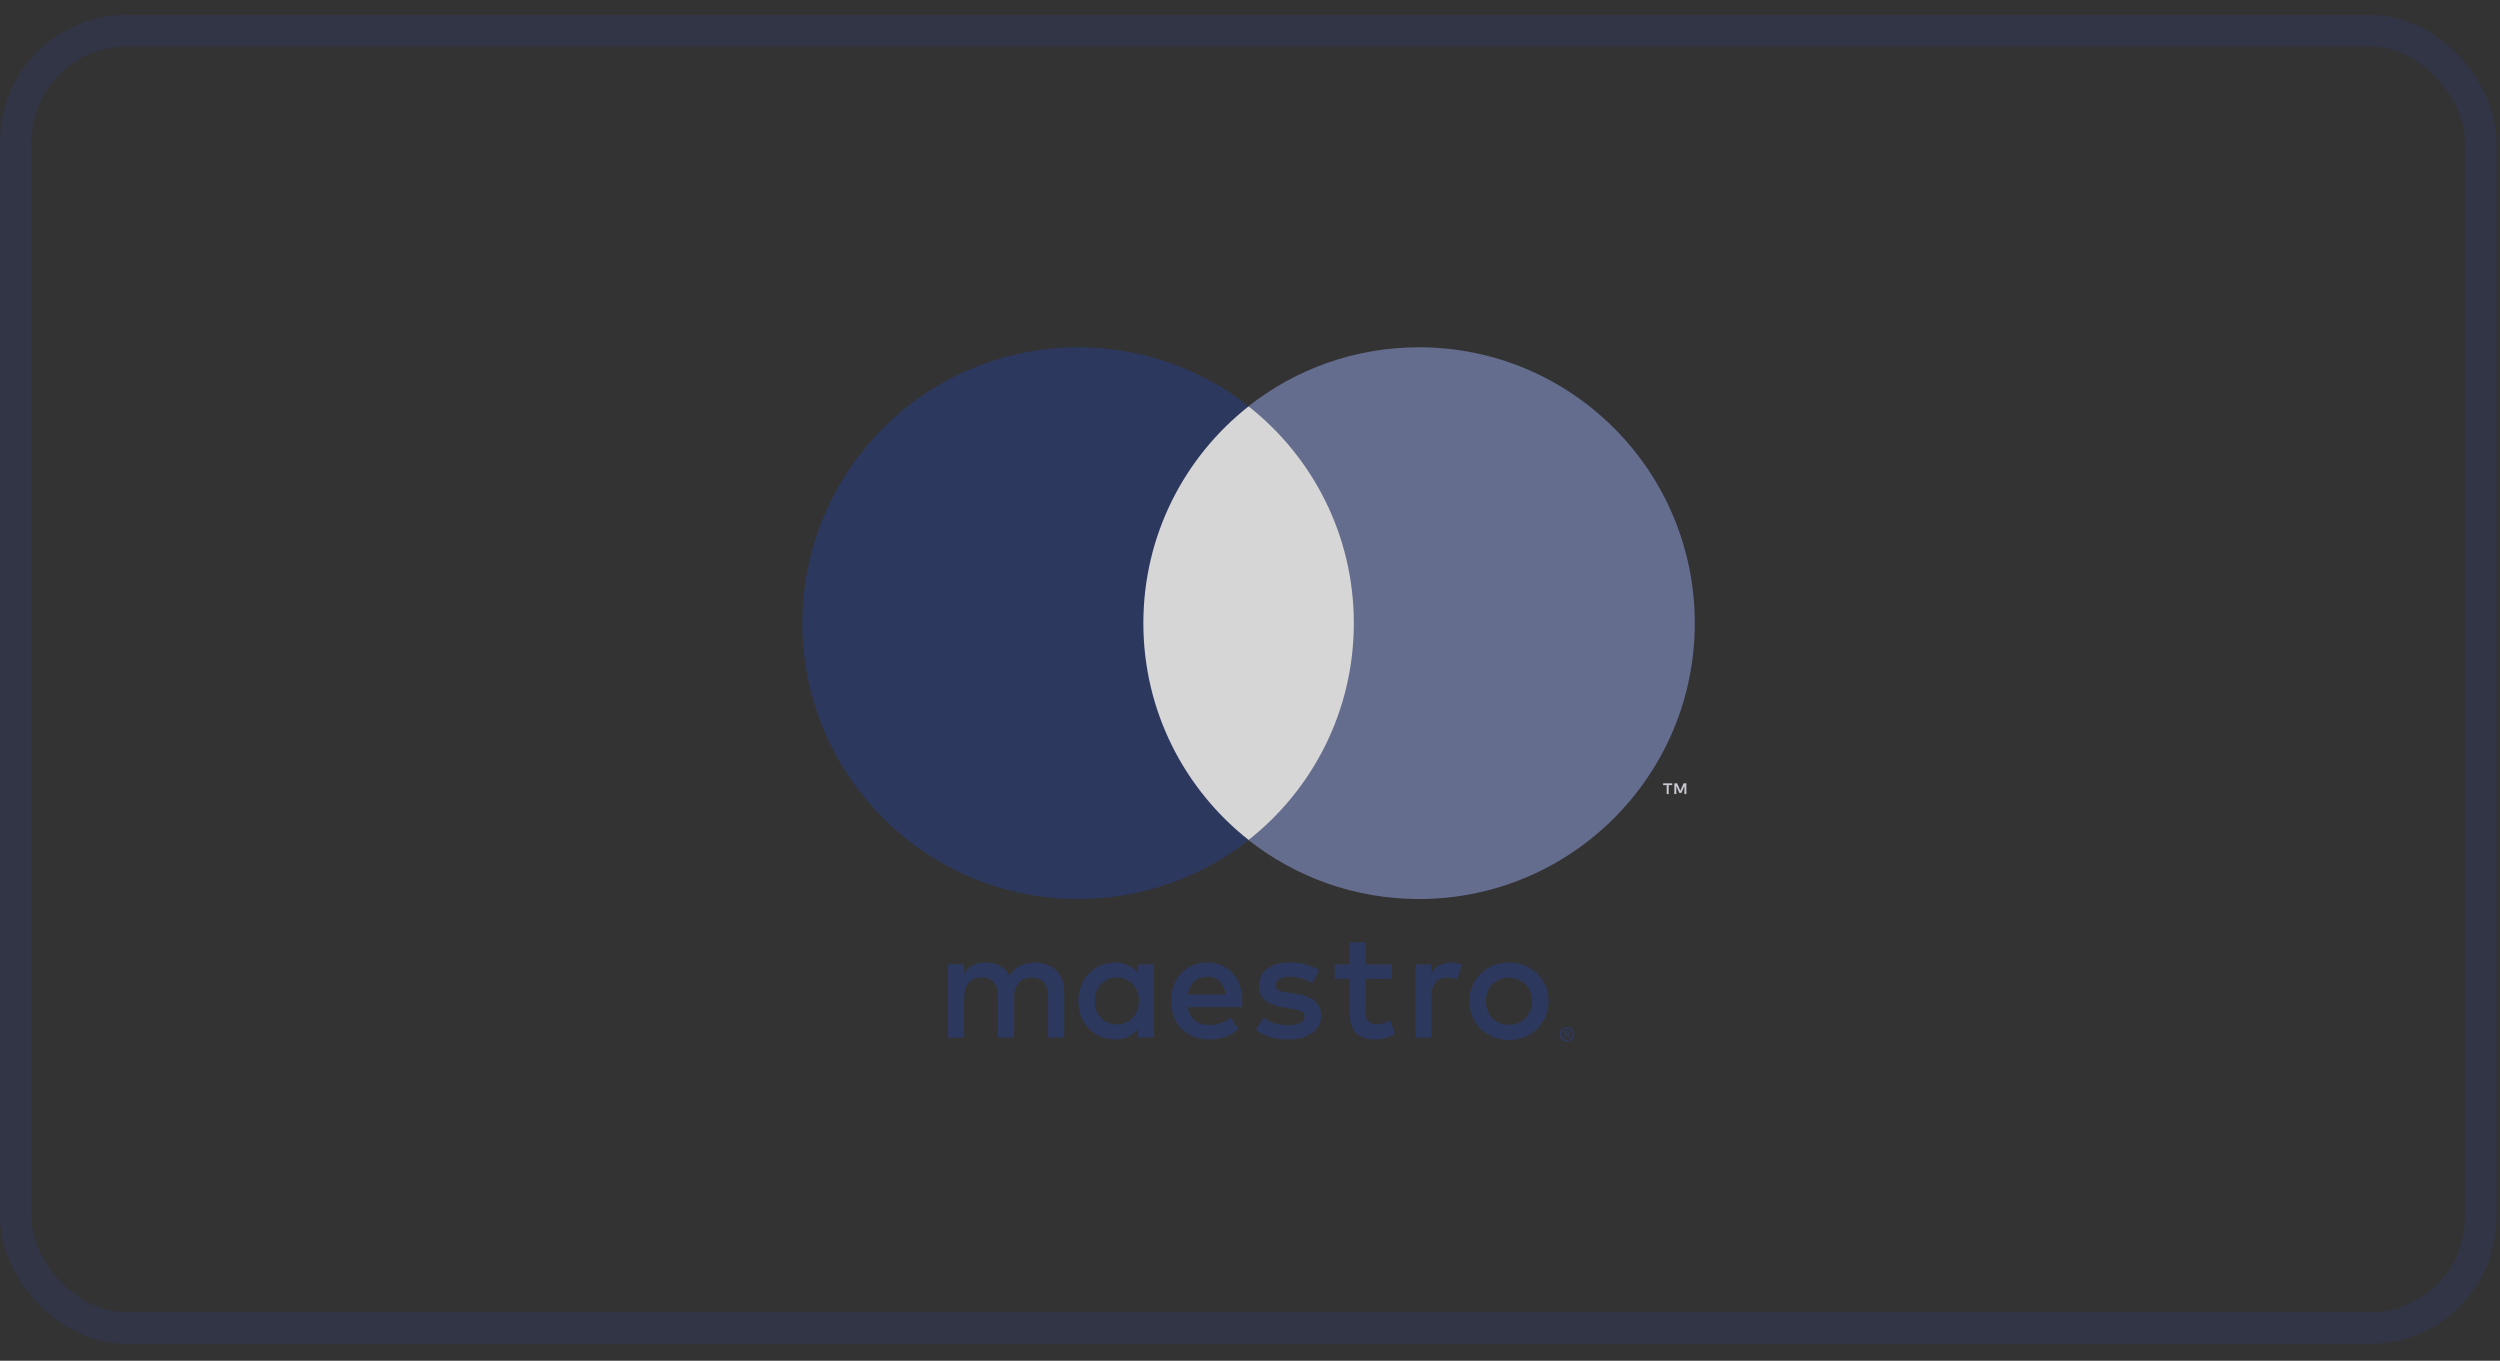
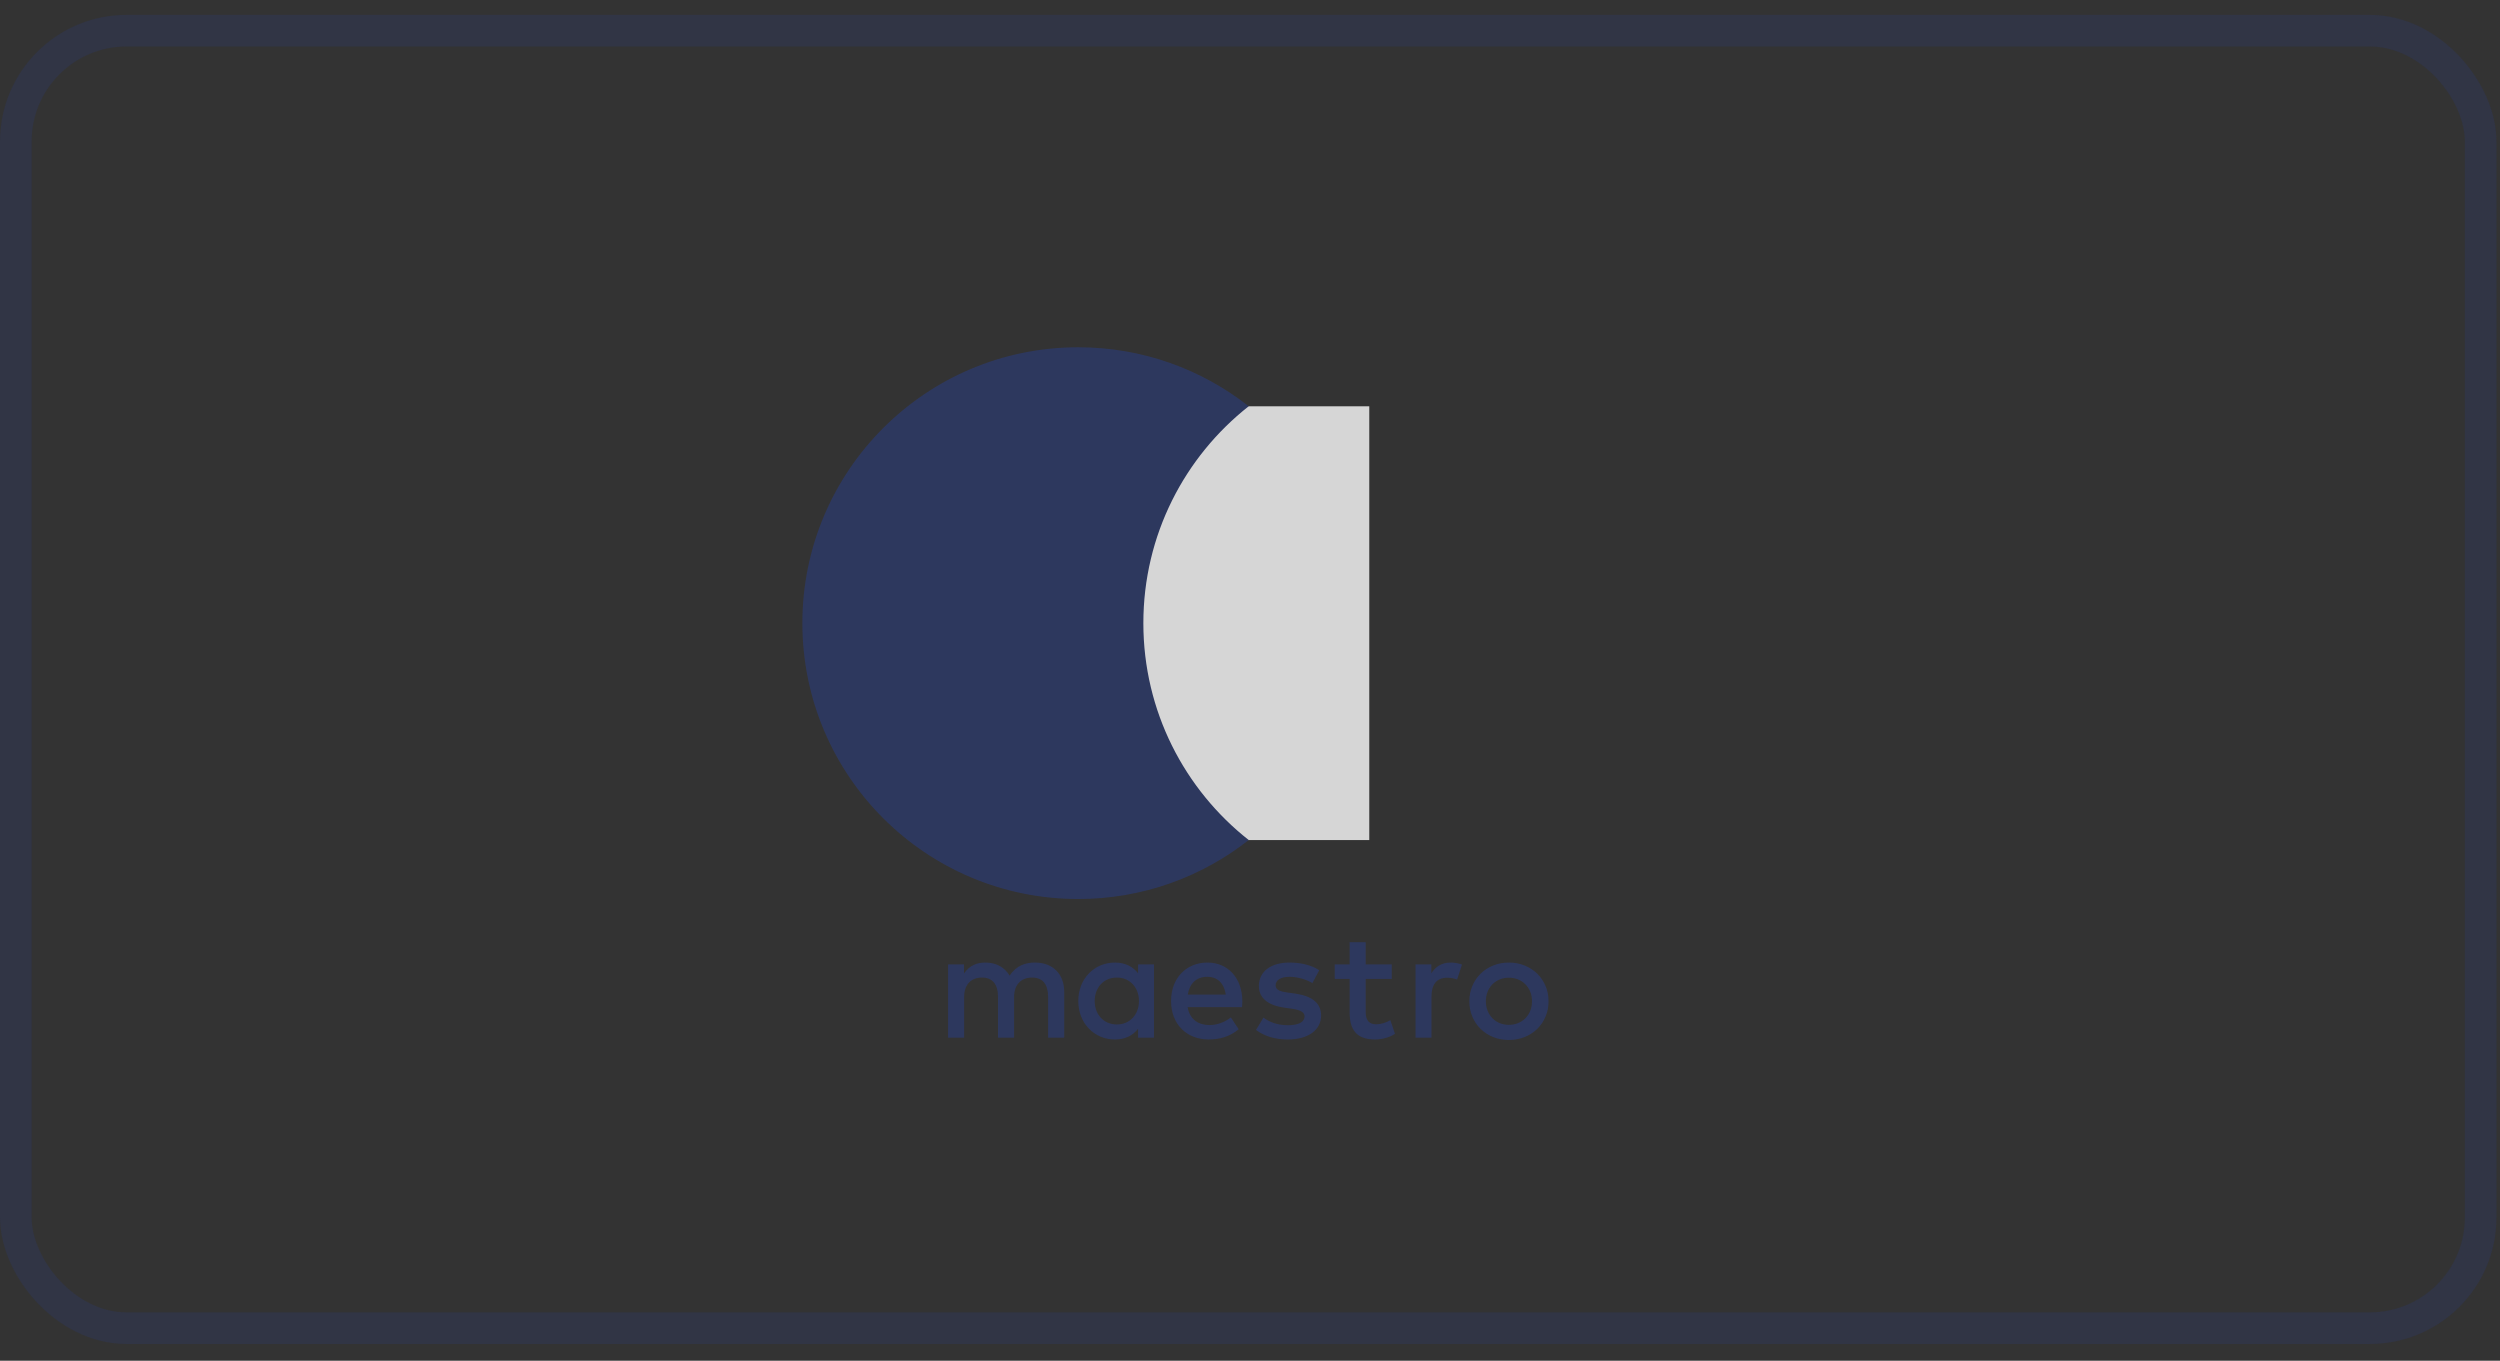
<svg xmlns="http://www.w3.org/2000/svg" width="79" height="43" viewBox="0 0 79 43" fill="none">
  <rect x="0" y="0" width="79" height="43" fill="#333333" stroke="none" />
  <g opacity="0.8">
    <rect opacity="0.4" x="0.5" y="0.97" width="77.889" height="41" rx="3.5" stroke="#2C3969" />
    <g clip-path="url(#clip0_104_7864)">
-       <path d="M53.289 25.092V24.754H53.201L53.099 24.986L52.998 24.754H52.909V25.092H52.972V24.837L53.067 25.057H53.132L53.227 24.836V25.092H53.289ZM52.73 25.092V24.811H52.843V24.754H52.555V24.811H52.668V25.092H52.73Z" fill="#EEEFF9" />
      <path d="M43.269 26.546H35.641V12.839H43.269V26.546Z" fill="white" />
-       <path d="M36.13 19.692C36.13 16.911 37.432 14.434 39.459 12.838C37.976 11.671 36.105 10.974 34.072 10.974C29.258 10.974 25.355 14.877 25.355 19.692C25.355 24.506 29.258 28.409 34.072 28.409C36.105 28.409 37.976 27.712 39.459 26.545C37.432 24.949 36.13 22.472 36.13 19.692Z" fill="#2C3969" />
-       <path d="M53.555 19.692C53.555 24.506 49.653 28.409 44.839 28.409C42.805 28.409 40.934 27.712 39.451 26.545C41.479 24.949 42.781 22.472 42.781 19.692C42.781 16.911 41.479 14.434 39.451 12.838C40.934 11.671 42.805 10.974 44.839 10.974C49.653 10.974 53.555 14.877 53.555 19.692Z" fill="#717CA5" />
+       <path d="M36.13 19.692C36.13 16.911 37.432 14.434 39.459 12.838C37.976 11.671 36.105 10.974 34.072 10.974C29.258 10.974 25.355 14.877 25.355 19.692C25.355 24.506 29.258 28.409 34.072 28.409C36.105 28.409 37.976 27.712 39.459 26.545C37.432 24.949 36.13 22.472 36.13 19.692" fill="#2C3969" />
      <path d="M45.84 30.417C45.942 30.417 46.087 30.436 46.199 30.48L46.044 30.954C45.937 30.911 45.831 30.896 45.729 30.896C45.4 30.896 45.235 31.109 45.235 31.491V32.79H44.731V30.475H45.23V30.756C45.361 30.553 45.55 30.417 45.84 30.417ZM43.979 30.935H43.156V31.981C43.156 32.213 43.238 32.368 43.49 32.368C43.621 32.368 43.786 32.325 43.935 32.237L44.081 32.668C43.921 32.78 43.669 32.848 43.452 32.848C42.856 32.848 42.648 32.528 42.648 31.99V30.935H42.178V30.475H42.648V29.773H43.156V30.475H43.979V30.935ZM37.534 31.429C37.588 31.095 37.791 30.867 38.149 30.867C38.473 30.867 38.682 31.07 38.735 31.429H37.534ZM39.258 31.632C39.253 30.911 38.807 30.417 38.158 30.417C37.481 30.417 37.006 30.911 37.006 31.632C37.006 32.368 37.5 32.847 38.193 32.847C38.541 32.847 38.861 32.76 39.142 32.523L38.895 32.15C38.701 32.305 38.454 32.392 38.222 32.392C37.898 32.392 37.602 32.242 37.529 31.826H39.248C39.253 31.763 39.258 31.7 39.258 31.632ZM41.471 31.066C41.33 30.978 41.045 30.867 40.75 30.867C40.474 30.867 40.309 30.969 40.309 31.139C40.309 31.293 40.483 31.337 40.701 31.366L40.938 31.399C41.442 31.473 41.747 31.686 41.747 32.092C41.747 32.533 41.359 32.848 40.691 32.848C40.313 32.848 39.965 32.751 39.689 32.547L39.926 32.155C40.096 32.286 40.348 32.397 40.696 32.397C41.04 32.397 41.224 32.296 41.224 32.116C41.224 31.986 41.093 31.913 40.817 31.875L40.58 31.841C40.062 31.767 39.781 31.535 39.781 31.158C39.781 30.698 40.159 30.417 40.745 30.417C41.113 30.417 41.447 30.499 41.688 30.659L41.471 31.066ZM47.681 30.895C47.577 30.895 47.481 30.913 47.392 30.95C47.303 30.986 47.227 31.037 47.162 31.102C47.097 31.168 47.046 31.247 47.009 31.338C46.971 31.43 46.953 31.53 46.953 31.64C46.953 31.75 46.971 31.851 47.009 31.942C47.046 32.034 47.097 32.112 47.162 32.178C47.227 32.243 47.303 32.294 47.392 32.331C47.481 32.367 47.577 32.385 47.681 32.385C47.785 32.385 47.881 32.367 47.97 32.331C48.059 32.294 48.136 32.243 48.201 32.178C48.267 32.112 48.318 32.034 48.356 31.942C48.393 31.851 48.411 31.75 48.411 31.64C48.411 31.53 48.393 31.43 48.356 31.338C48.318 31.247 48.267 31.168 48.201 31.102C48.136 31.037 48.059 30.986 47.97 30.95C47.881 30.913 47.785 30.895 47.681 30.895ZM47.681 30.417C47.861 30.417 48.027 30.448 48.18 30.511C48.333 30.573 48.465 30.659 48.577 30.768C48.688 30.877 48.776 31.006 48.839 31.155C48.902 31.304 48.934 31.465 48.934 31.64C48.934 31.815 48.902 31.977 48.839 32.126C48.776 32.274 48.688 32.404 48.577 32.513C48.465 32.622 48.333 32.708 48.18 32.77C48.027 32.832 47.861 32.863 47.681 32.863C47.501 32.863 47.335 32.832 47.182 32.77C47.029 32.708 46.898 32.622 46.787 32.513C46.676 32.404 46.589 32.274 46.526 32.126C46.463 31.977 46.431 31.815 46.431 31.64C46.431 31.465 46.463 31.304 46.526 31.155C46.589 31.006 46.676 30.877 46.787 30.768C46.898 30.659 47.029 30.573 47.182 30.511C47.335 30.448 47.501 30.417 47.681 30.417ZM34.592 31.632C34.592 31.226 34.858 30.891 35.294 30.891C35.71 30.891 35.991 31.211 35.991 31.632C35.991 32.053 35.71 32.373 35.294 32.373C34.858 32.373 34.592 32.039 34.592 31.632ZM36.466 31.632V30.475H35.963V30.756C35.802 30.548 35.561 30.417 35.232 30.417C34.583 30.417 34.074 30.925 34.074 31.632C34.074 32.339 34.583 32.848 35.232 32.848C35.561 32.848 35.802 32.717 35.963 32.509V32.79H36.466V31.632ZM33.629 32.79V31.337C33.629 30.79 33.28 30.422 32.719 30.417C32.423 30.412 32.118 30.504 31.905 30.829C31.745 30.572 31.493 30.417 31.14 30.417C30.893 30.417 30.651 30.489 30.462 30.761V30.475H29.959V32.79H30.467V31.506C30.467 31.105 30.689 30.891 31.033 30.891C31.367 30.891 31.537 31.109 31.537 31.502V32.79H32.045V31.506C32.045 31.105 32.278 30.891 32.612 30.891C32.956 30.891 33.12 31.109 33.12 31.502V32.79H33.629Z" fill="#2C3969" />
-       <path d="M49.477 32.616V32.673H49.529C49.541 32.673 49.551 32.671 49.557 32.666C49.565 32.662 49.569 32.654 49.569 32.645C49.569 32.635 49.565 32.628 49.557 32.624C49.551 32.619 49.541 32.616 49.529 32.616H49.477ZM49.53 32.577C49.557 32.577 49.578 32.583 49.593 32.595C49.608 32.607 49.615 32.624 49.615 32.645C49.615 32.662 49.609 32.677 49.597 32.688C49.586 32.7 49.569 32.707 49.547 32.709L49.617 32.79H49.562L49.498 32.71H49.477V32.79H49.431V32.577H49.53ZM49.516 32.863C49.541 32.863 49.564 32.859 49.585 32.849C49.607 32.84 49.626 32.827 49.642 32.811C49.658 32.795 49.67 32.776 49.68 32.754C49.689 32.732 49.694 32.709 49.694 32.684C49.694 32.659 49.689 32.636 49.68 32.614C49.67 32.593 49.658 32.573 49.642 32.557C49.626 32.541 49.607 32.528 49.585 32.519C49.564 32.51 49.541 32.506 49.516 32.506C49.491 32.506 49.467 32.51 49.445 32.519C49.423 32.528 49.404 32.541 49.388 32.557C49.372 32.573 49.359 32.593 49.35 32.614C49.341 32.636 49.336 32.659 49.336 32.684C49.336 32.709 49.341 32.732 49.35 32.754C49.359 32.776 49.372 32.795 49.388 32.811C49.404 32.827 49.423 32.84 49.445 32.849C49.467 32.859 49.491 32.863 49.516 32.863ZM49.516 32.454C49.548 32.454 49.578 32.46 49.607 32.472C49.636 32.484 49.66 32.501 49.681 32.522C49.703 32.542 49.719 32.567 49.731 32.595C49.744 32.623 49.75 32.653 49.75 32.684C49.75 32.716 49.744 32.746 49.731 32.773C49.719 32.801 49.703 32.825 49.681 32.846C49.66 32.867 49.636 32.884 49.607 32.896C49.578 32.908 49.548 32.914 49.516 32.914C49.483 32.914 49.452 32.908 49.423 32.896C49.394 32.884 49.37 32.867 49.348 32.846C49.327 32.825 49.311 32.801 49.299 32.773C49.286 32.746 49.28 32.716 49.28 32.684C49.28 32.653 49.286 32.623 49.299 32.595C49.311 32.567 49.327 32.542 49.348 32.522C49.37 32.501 49.394 32.484 49.423 32.472C49.452 32.46 49.483 32.454 49.516 32.454Z" fill="#2C3969" />
    </g>
  </g>
  <defs>
    <clipPath id="clip0_104_7864">
      <rect width="28.208" height="21.941" fill="white" transform="translate(25.336 10.97)" />
    </clipPath>
  </defs>
</svg>